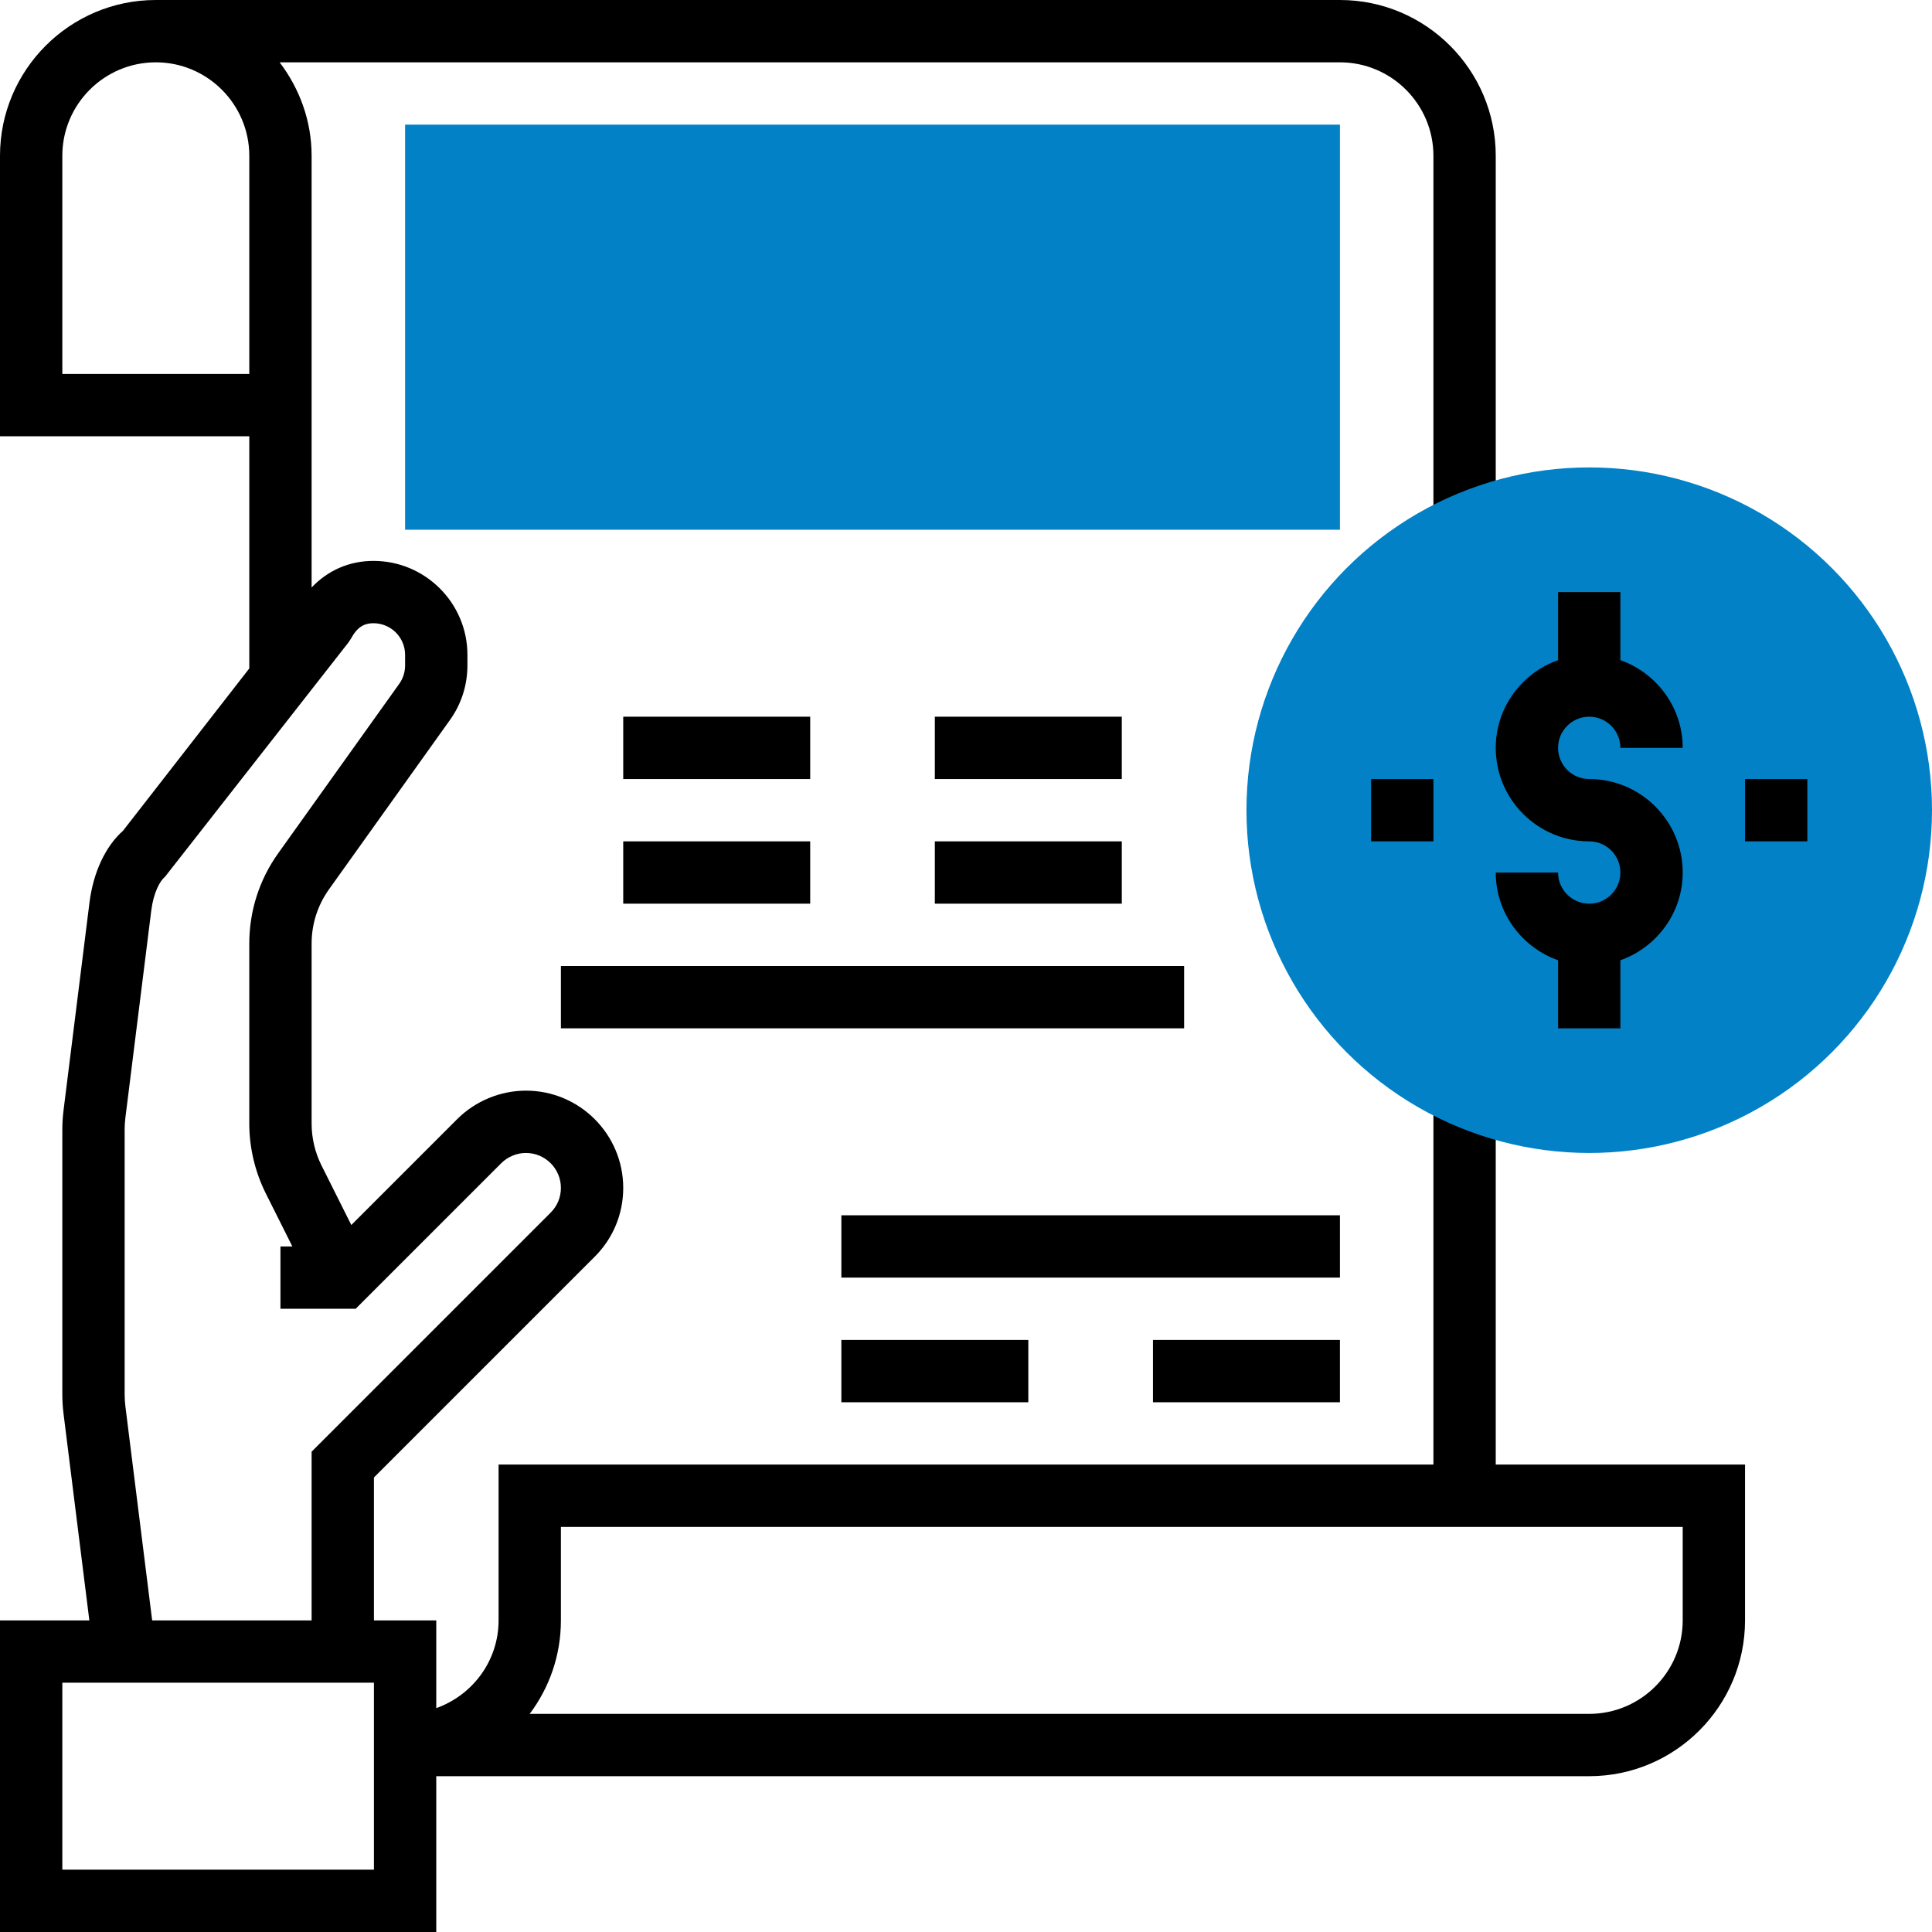
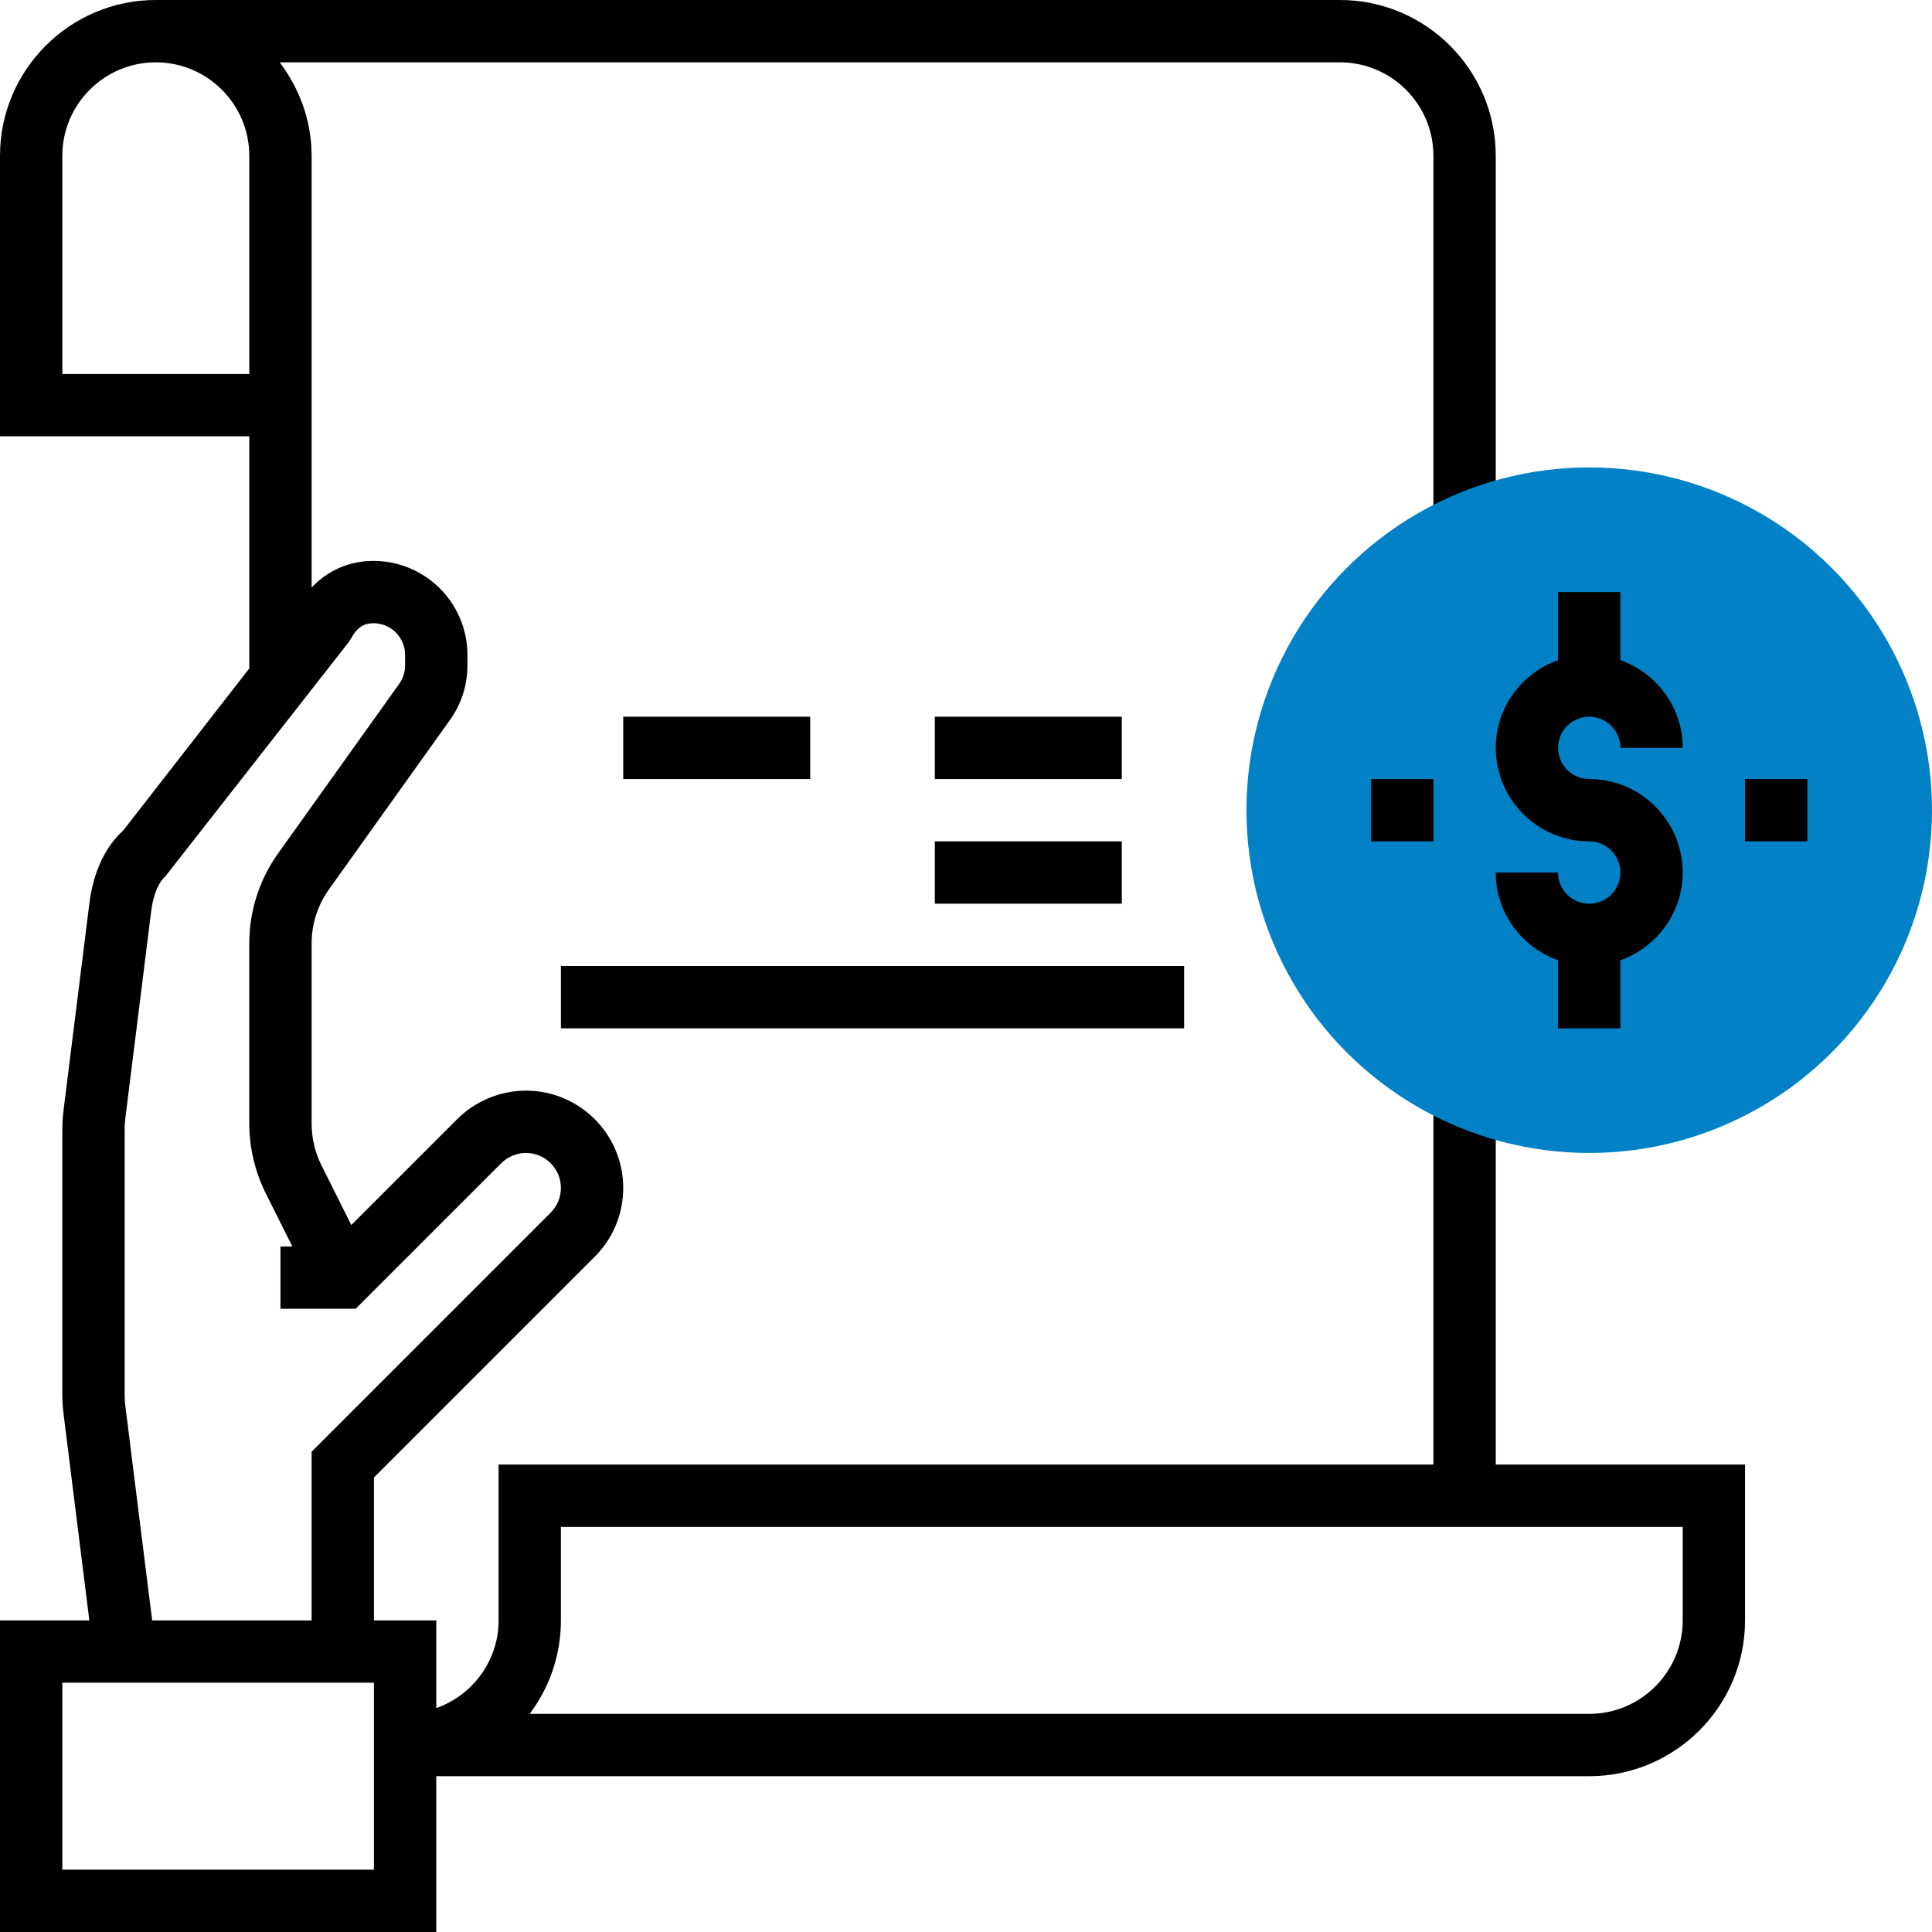
<svg xmlns="http://www.w3.org/2000/svg" id="Capa_1" x="0px" y="0px" viewBox="0 0 496 496" style="enable-background:new 0 0 496 496;" xml:space="preserve" width="512px" height="512px" class="">
  <g>
-     <path style="fill:#0281C7" d="M344,136H104V32h240V136z" data-original="#F0BC5E" class="active-path" data-old_color="#0281c7" />
    <path d="M384,282.64h-16V376H128v40c0,10.416-6.712,19.216-16,22.528V416H96v-36.688l56.688-56.688 c4.72-4.712,7.312-10.984,7.312-17.656C160,291.2,148.8,280,135.032,280c-6.576,0-13.008,2.664-17.656,7.312l-27.184,27.184 l-7.664-15.312c-1.656-3.32-2.528-7.032-2.528-10.736v-46.192c0-5.032,1.544-9.848,4.472-13.952l31.04-43.456 c2.936-4.104,4.488-8.952,4.488-14.016v-2.72C120,154.824,109.176,144,95.88,144c-6.208,0-11.736,2.44-15.88,6.832V40 c0-9.04-3.128-17.296-8.208-24H344c13.232,0,24,10.768,24,24v94.216h16V40c0-22.056-17.944-40-40-40H40C17.944,0,0,17.944,0,40v72 h64v59.608l-32.4,41.648c-4.528,4.016-7.648,10.672-8.632,18.48l-6.656,53.296c-0.2,1.648-0.312,3.304-0.312,4.96v68.016 c0,1.664,0.112,3.312,0.312,4.96L22.936,416H0v80h112v-40h296c22.056,0,40-17.944,40-40v-40h-64V282.64z M16,96V40 c0-13.232,10.768-24,24-24s24,10.768,24,24v56H16z M32.184,360.992C32.064,360,32,359,32,358.008v-68.016 c0-0.992,0.064-1.992,0.184-2.976l6.656-53.288c0.56-4.472,2.2-7.592,3.496-8.6l47.144-60.216l0.744-1.144 c1.784-3.336,3.96-3.768,5.656-3.768c4.48,0,8.12,3.64,8.12,8.12v2.72c0,1.704-0.52,3.336-1.504,4.72l-31.04,43.456 c-4.88,6.816-7.456,14.856-7.456,23.24v46.192c0,6.168,1.464,12.36,4.216,17.888L75.056,320H72v16h19.312l37.376-37.376 c1.672-1.664,3.984-2.624,6.344-2.624c4.944,0,8.968,4.024,8.968,8.968c0,2.4-0.928,4.648-2.624,6.344L80,372.688V416H39.064 L32.184,360.992z M96,480H16v-48h80V480z M432,416c0,13.232-10.768,24-24,24H135.984c5.032-6.688,8.016-15,8.016-24v-24h288V416z" data-original="#000000" class="" style="fill:#000000" />
    <circle style="fill:#0281C7" cx="408" cy="208" r="88" data-original="#F0BC5E" class="active-path" data-old_color="#0281c7" />
    <rect x="144" y="248" width="160" height="16" data-original="#000000" class="" style="fill:#000000" />
    <rect x="160" y="184" width="48" height="16" data-original="#000000" class="" style="fill:#000000" />
    <rect x="240" y="184" width="48" height="16" data-original="#000000" class="" style="fill:#000000" />
-     <rect x="160" y="216" width="48" height="16" data-original="#000000" class="" style="fill:#000000" />
    <rect x="240" y="216" width="48" height="16" data-original="#000000" class="" style="fill:#000000" />
-     <rect x="216" y="312" width="128" height="16" data-original="#000000" class="" style="fill:#000000" />
-     <rect x="296" y="344" width="48" height="16" data-original="#000000" class="" style="fill:#000000" />
-     <rect x="216" y="344" width="48" height="16" data-original="#000000" class="" style="fill:#000000" />
    <path d="M384,192c0,13.232,10.768,24,24,24c4.416,0,8,3.592,8,8s-3.584,8-8,8s-8-3.592-8-8h-16c0,10.416,6.712,19.216,16,22.528V264 h16v-17.472c9.288-3.312,16-12.112,16-22.528c0-13.232-10.768-24-24-24c-4.416,0-8-3.592-8-8s3.584-8,8-8s8,3.592,8,8h16 c0-10.416-6.712-19.216-16-22.528V152h-16v17.472C390.712,172.784,384,181.584,384,192z" data-original="#000000" class="" style="fill:#000000" />
    <rect x="448" y="200" width="16" height="16" data-original="#000000" class="" style="fill:#000000" />
    <rect x="352" y="200" width="16" height="16" data-original="#000000" class="" style="fill:#000000" />
  </g>
</svg>